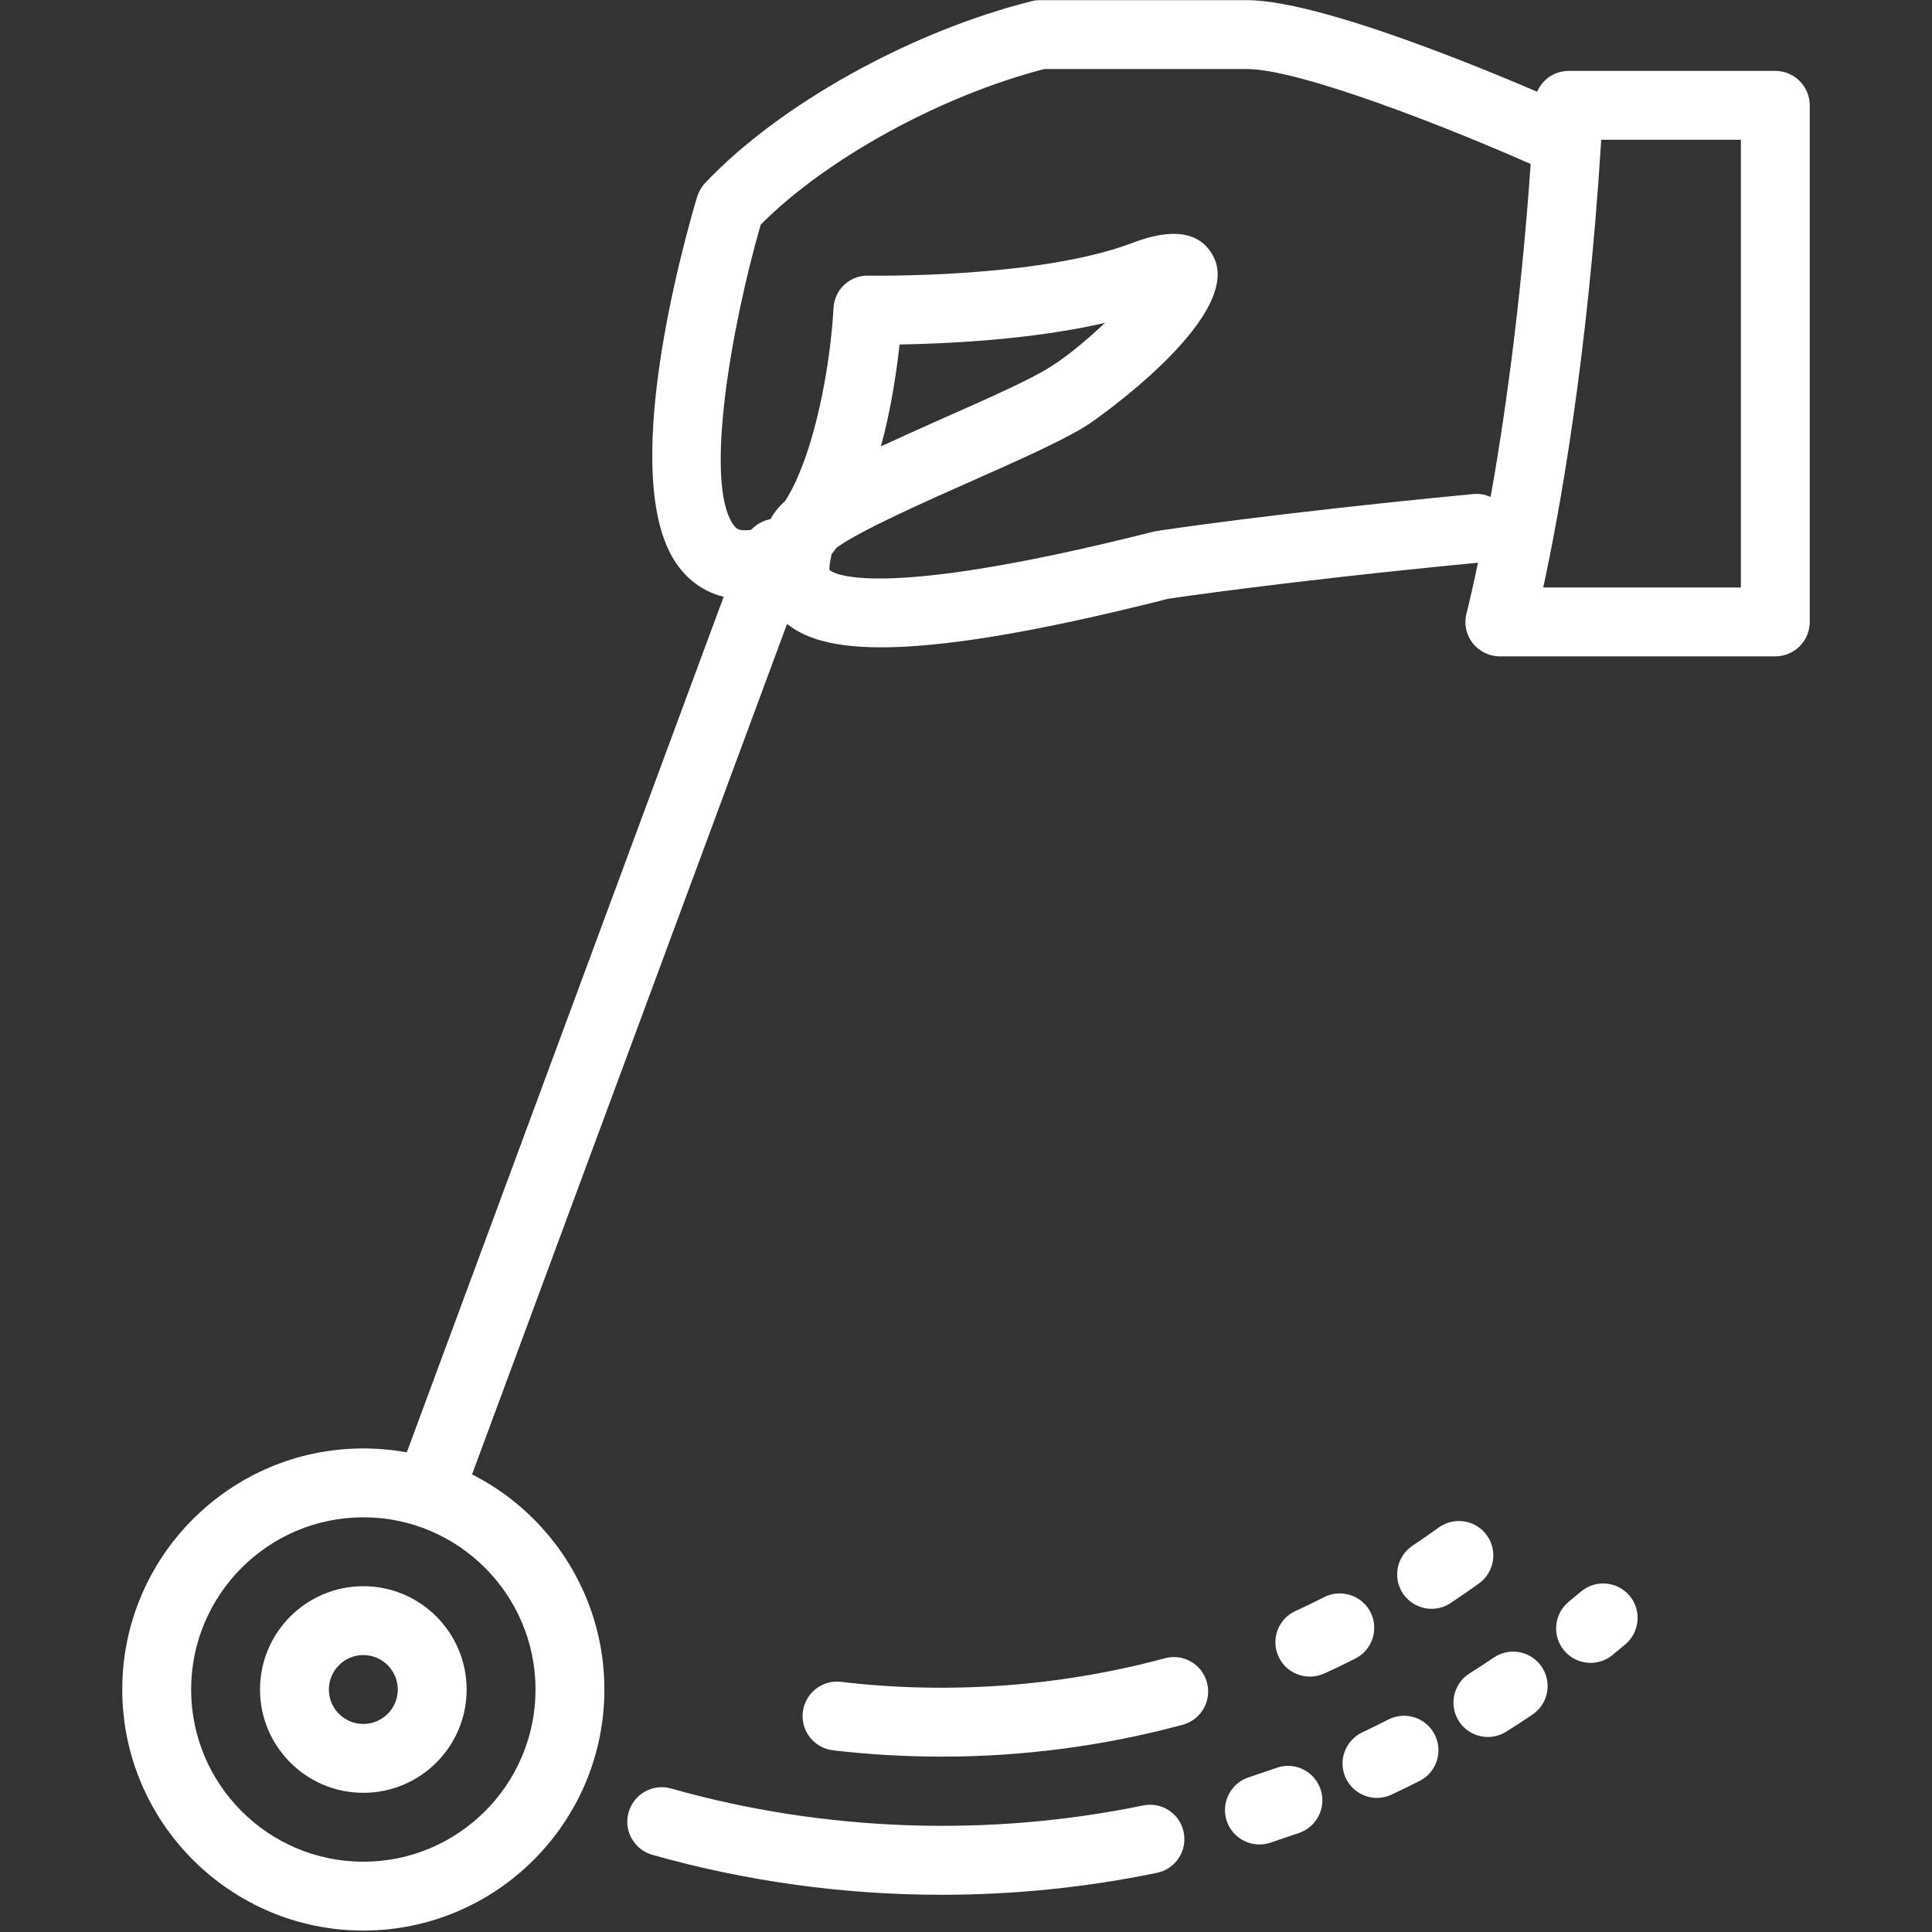
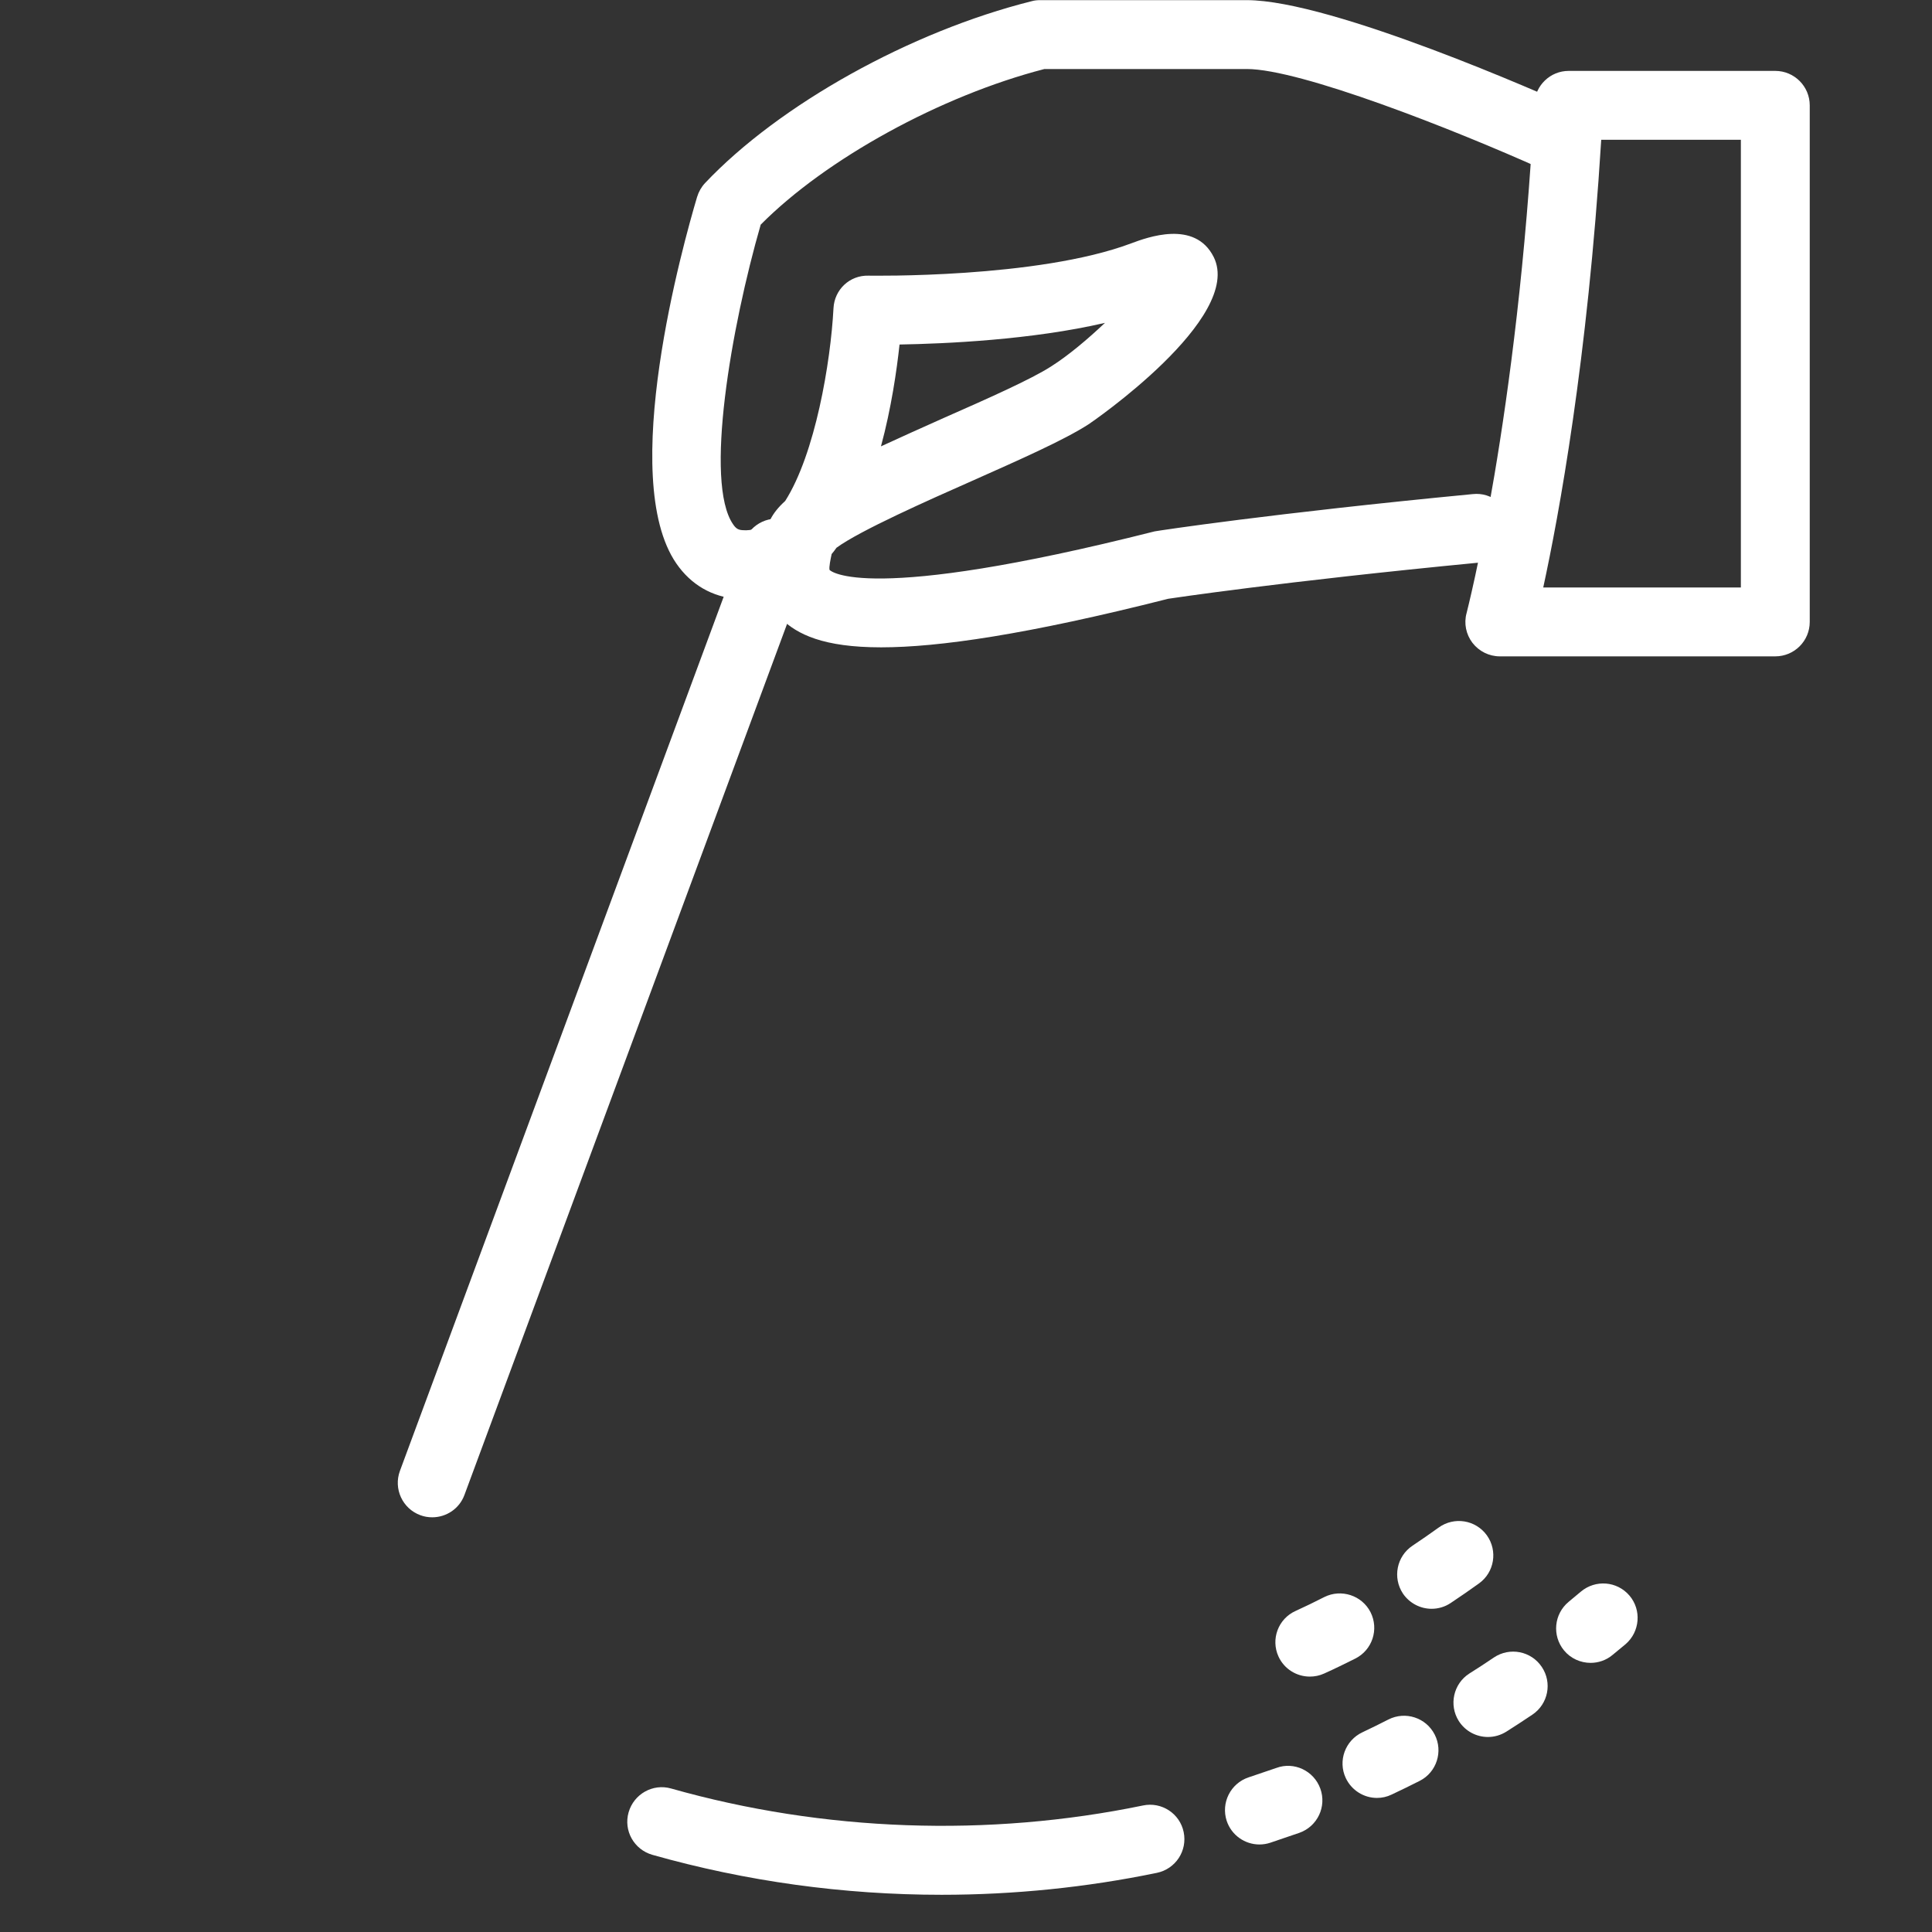
<svg xmlns="http://www.w3.org/2000/svg" width="500" viewBox="0 0 375 375" height="500" preserveAspectRatio="xMidYMid meet">
  <rect x="0" y="0" width="375" height="375" fill="#333333" stroke="none" />
  <defs>
    <clipPath id="ce8222ad2e">
      <path d="M 284 13 L 351.938 13 L 351.938 128 L 284 128 Z M 284 13 " clip-rule="nonzero" />
    </clipPath>
    <clipPath id="b1ad0faef7">
      <path d="M 23.73 281 L 117.312 281 L 117.312 374.723 L 23.73 374.723 Z M 23.73 281 " clip-rule="nonzero" />
    </clipPath>
  </defs>
  <path fill="#ffffff" d="M 174.602 66.871 C 174.051 71.91 173.008 79.195 170.996 86.637 C 174.574 84.992 178.648 83.137 183.297 81.074 C 191.574 77.422 200.137 73.633 204.055 71.102 C 207.398 68.984 211.156 65.801 214.473 62.668 C 200.191 65.984 183.48 66.715 174.602 66.871 Z M 171.023 125.648 C 159.742 125.648 154.73 123.09 151.648 120.113 C 150.266 118.754 149.324 117.316 148.699 115.883 C 146.898 116.246 145.043 116.402 143.137 116.246 C 138.227 115.883 134.129 113.504 131.281 109.379 C 119.844 92.773 132.641 47.184 135.305 38.227 C 135.617 37.207 136.141 36.293 136.844 35.539 C 151.258 20.289 176.742 6.109 200.242 0.234 C 200.789 0.078 201.34 0.027 201.887 0.027 L 241.996 0.027 C 258.547 0.027 300.195 18.566 304.871 20.652 C 308.266 22.168 309.754 26.137 308.238 29.504 C 306.723 32.875 302.754 34.363 299.387 32.848 C 282.023 25.039 252.387 13.395 241.996 13.395 L 202.723 13.395 C 182.59 18.59 160.316 30.836 147.652 43.605 C 141.938 63.426 136.66 93.637 142.301 101.781 C 142.902 102.668 143.371 102.852 144.129 102.906 C 146.008 103.062 147.652 102.461 149.324 101 C 149.379 100.922 149.457 100.867 149.535 100.816 C 150.16 99.59 151.102 98.414 152.406 97.238 C 158.23 88.074 161.23 70.344 161.781 59.82 C 161.965 56.242 164.887 53.398 168.594 53.504 C 168.91 53.504 201.34 54.078 219.566 47.234 C 222.645 46.086 231.914 42.613 235.57 49.871 C 241.5 61.699 211.602 82.172 211.289 82.355 C 206.508 85.438 197.867 89.25 188.727 93.32 C 180.344 97.031 166.898 102.984 162.355 106.324 C 162.066 106.742 161.754 107.16 161.414 107.551 C 161.414 107.551 161.414 107.578 161.414 107.578 C 161.23 108.465 160.867 110.109 161.023 110.633 C 161.207 110.789 167.863 117.371 224.109 103.141 C 224.945 102.984 246.695 99.668 285.836 95.906 C 289.594 95.488 292.781 98.23 293.121 101.914 C 293.484 105.594 290.797 108.859 287.113 109.199 C 248.391 112.93 226.953 116.195 226.746 116.223 C 199.355 123.168 182.148 125.648 171.023 125.648 " fill-opacity="1" fill-rule="nonzero" />
  <g clip-path="url(#ce8222ad2e)">
    <path fill="#ffffff" d="M 299.543 114.027 L 337.902 114.027 L 337.902 27.129 L 310.797 27.129 C 308.16 69.898 302.547 100.188 299.543 114.027 Z M 344.586 127.398 L 291.109 127.398 C 289.047 127.398 287.09 126.43 285.809 124.785 C 284.555 123.141 284.113 121 284.66 119.016 C 284.738 118.625 294.609 80.945 297.82 20.105 C 298.004 16.555 300.926 13.762 304.48 13.762 L 344.586 13.762 C 348.266 13.762 351.27 16.762 351.27 20.445 L 351.27 120.711 C 351.27 124.422 348.266 127.398 344.586 127.398 " fill-opacity="1" fill-rule="nonzero" />
  </g>
  <path fill="#ffffff" d="M 83.891 294.508 C 83.105 294.508 82.324 294.379 81.566 294.09 C 78.121 292.812 76.344 288.973 77.625 285.5 L 144.469 105.02 C 145.746 101.574 149.613 99.797 153.059 101.078 C 156.508 102.355 158.281 106.223 157.004 109.668 L 90.156 290.148 C 89.164 292.863 86.605 294.508 83.891 294.508 " fill-opacity="1" fill-rule="nonzero" />
  <path fill="#ffffff" d="M 288.812 337.148 C 286.594 337.148 284.426 336.051 283.145 334.043 C 281.188 330.934 282.102 326.809 285.207 324.824 C 286.828 323.805 288.395 322.789 289.961 321.719 C 293.043 319.656 297.195 320.465 299.258 323.547 C 301.32 326.602 300.508 330.75 297.43 332.816 C 295.758 333.938 294.086 335.035 292.391 336.105 C 291.266 336.809 290.039 337.148 288.812 337.148 Z M 267.27 348.977 C 264.762 348.977 262.359 347.543 261.211 345.113 C 259.645 341.77 261.109 337.801 264.449 336.234 C 266.148 335.426 267.816 334.617 269.488 333.754 C 272.781 332.082 276.801 333.391 278.473 336.68 C 280.145 339.941 278.863 343.988 275.574 345.66 C 273.773 346.574 271.945 347.465 270.117 348.324 C 269.203 348.77 268.234 348.977 267.27 348.977 Z M 244.449 358.012 C 241.656 358.012 239.043 356.238 238.105 353.441 C 236.953 349.945 238.836 346.156 242.359 344.98 L 247.738 343.156 C 251.184 341.875 255.023 343.703 256.277 347.176 C 257.531 350.648 255.73 354.488 252.23 355.742 L 246.562 357.672 C 245.859 357.906 245.152 358.012 244.449 358.012 " fill-opacity="1" fill-rule="nonzero" />
  <path fill="#ffffff" d="M 308.734 322.762 C 306.801 322.762 304.871 321.926 303.566 320.332 C 301.215 317.461 301.633 313.258 304.48 310.906 L 306.828 308.949 C 309.676 306.547 313.879 306.887 316.281 309.707 C 318.656 312.5 318.316 316.73 315.523 319.133 L 312.965 321.246 C 311.738 322.266 310.223 322.762 308.734 322.762 " fill-opacity="1" fill-rule="nonzero" />
  <path fill="#ffffff" d="M 182.773 367.777 C 163.711 367.777 144.809 365.168 126.633 360.023 C 123.059 359.004 120.996 355.324 122.012 351.77 C 123.031 348.219 126.711 346.133 130.266 347.148 C 159.848 355.531 191.836 356.652 221.863 350.441 C 225.465 349.684 229.016 352.008 229.75 355.609 C 230.504 359.238 228.18 362.766 224.551 363.52 C 210.922 366.34 196.848 367.777 182.773 367.777 " fill-opacity="1" fill-rule="nonzero" />
  <path fill="#ffffff" d="M 277.871 312.266 C 275.73 312.266 273.613 311.219 272.309 309.312 C 270.273 306.234 271.082 302.082 274.164 300.02 C 275.887 298.871 277.582 297.695 279.254 296.492 C 282.258 294.328 286.438 295.004 288.602 298.008 C 290.742 301.012 290.066 305.188 287.09 307.328 C 285.262 308.637 283.434 309.914 281.578 311.141 C 280.457 311.898 279.152 312.266 277.871 312.266 Z M 254.242 325.426 C 251.707 325.426 249.281 323.988 248.156 321.535 C 246.617 318.168 248.105 314.195 251.473 312.684 C 253.352 311.82 255.207 310.934 257.035 309.992 C 260.324 308.348 264.344 309.652 266.016 312.918 C 267.688 316.234 266.383 320.254 263.066 321.926 C 261.082 322.918 259.07 323.91 257.035 324.824 C 256.121 325.242 255.18 325.426 254.242 325.426 " fill-opacity="1" fill-rule="nonzero" />
-   <path fill="#ffffff" d="M 182.773 340.961 C 175.699 340.961 168.621 340.543 161.676 339.734 C 158.02 339.289 155.383 335.973 155.828 332.293 C 156.27 328.637 159.586 326 163.242 326.445 C 184.133 328.926 205.777 327.355 226.066 321.875 C 229.668 320.883 233.301 322.996 234.266 326.574 C 235.23 330.125 233.141 333.809 229.566 334.773 C 214.395 338.871 198.648 340.961 182.773 340.961 " fill-opacity="1" fill-rule="nonzero" />
  <g clip-path="url(#b1ad0faef7)">
-     <path fill="#ffffff" d="M 70.52 294.508 C 52.086 294.508 37.098 309.523 37.098 327.934 C 37.098 346.367 52.086 361.355 70.52 361.355 C 88.957 361.355 103.945 346.367 103.945 327.934 C 103.945 309.523 88.957 294.508 70.52 294.508 Z M 70.52 374.723 C 44.723 374.723 23.73 353.73 23.73 327.934 C 23.73 302.133 44.723 281.141 70.52 281.141 C 96.32 281.141 117.312 302.133 117.312 327.934 C 117.312 353.73 96.32 374.723 70.52 374.723 " fill-opacity="1" fill-rule="nonzero" />
-   </g>
-   <path fill="#ffffff" d="M 70.52 321.246 C 66.84 321.246 63.836 324.25 63.836 327.934 C 63.836 331.641 66.84 334.617 70.52 334.617 C 74.203 334.617 77.207 331.641 77.207 327.934 C 77.207 324.25 74.203 321.246 70.52 321.246 Z M 70.52 347.984 C 59.449 347.984 50.469 339.004 50.469 327.934 C 50.469 316.887 59.449 307.879 70.52 307.879 C 81.594 307.879 90.574 316.887 90.574 327.934 C 90.574 339.004 81.594 347.984 70.52 347.984 " fill-opacity="1" fill-rule="nonzero" />
+     </g>
</svg>